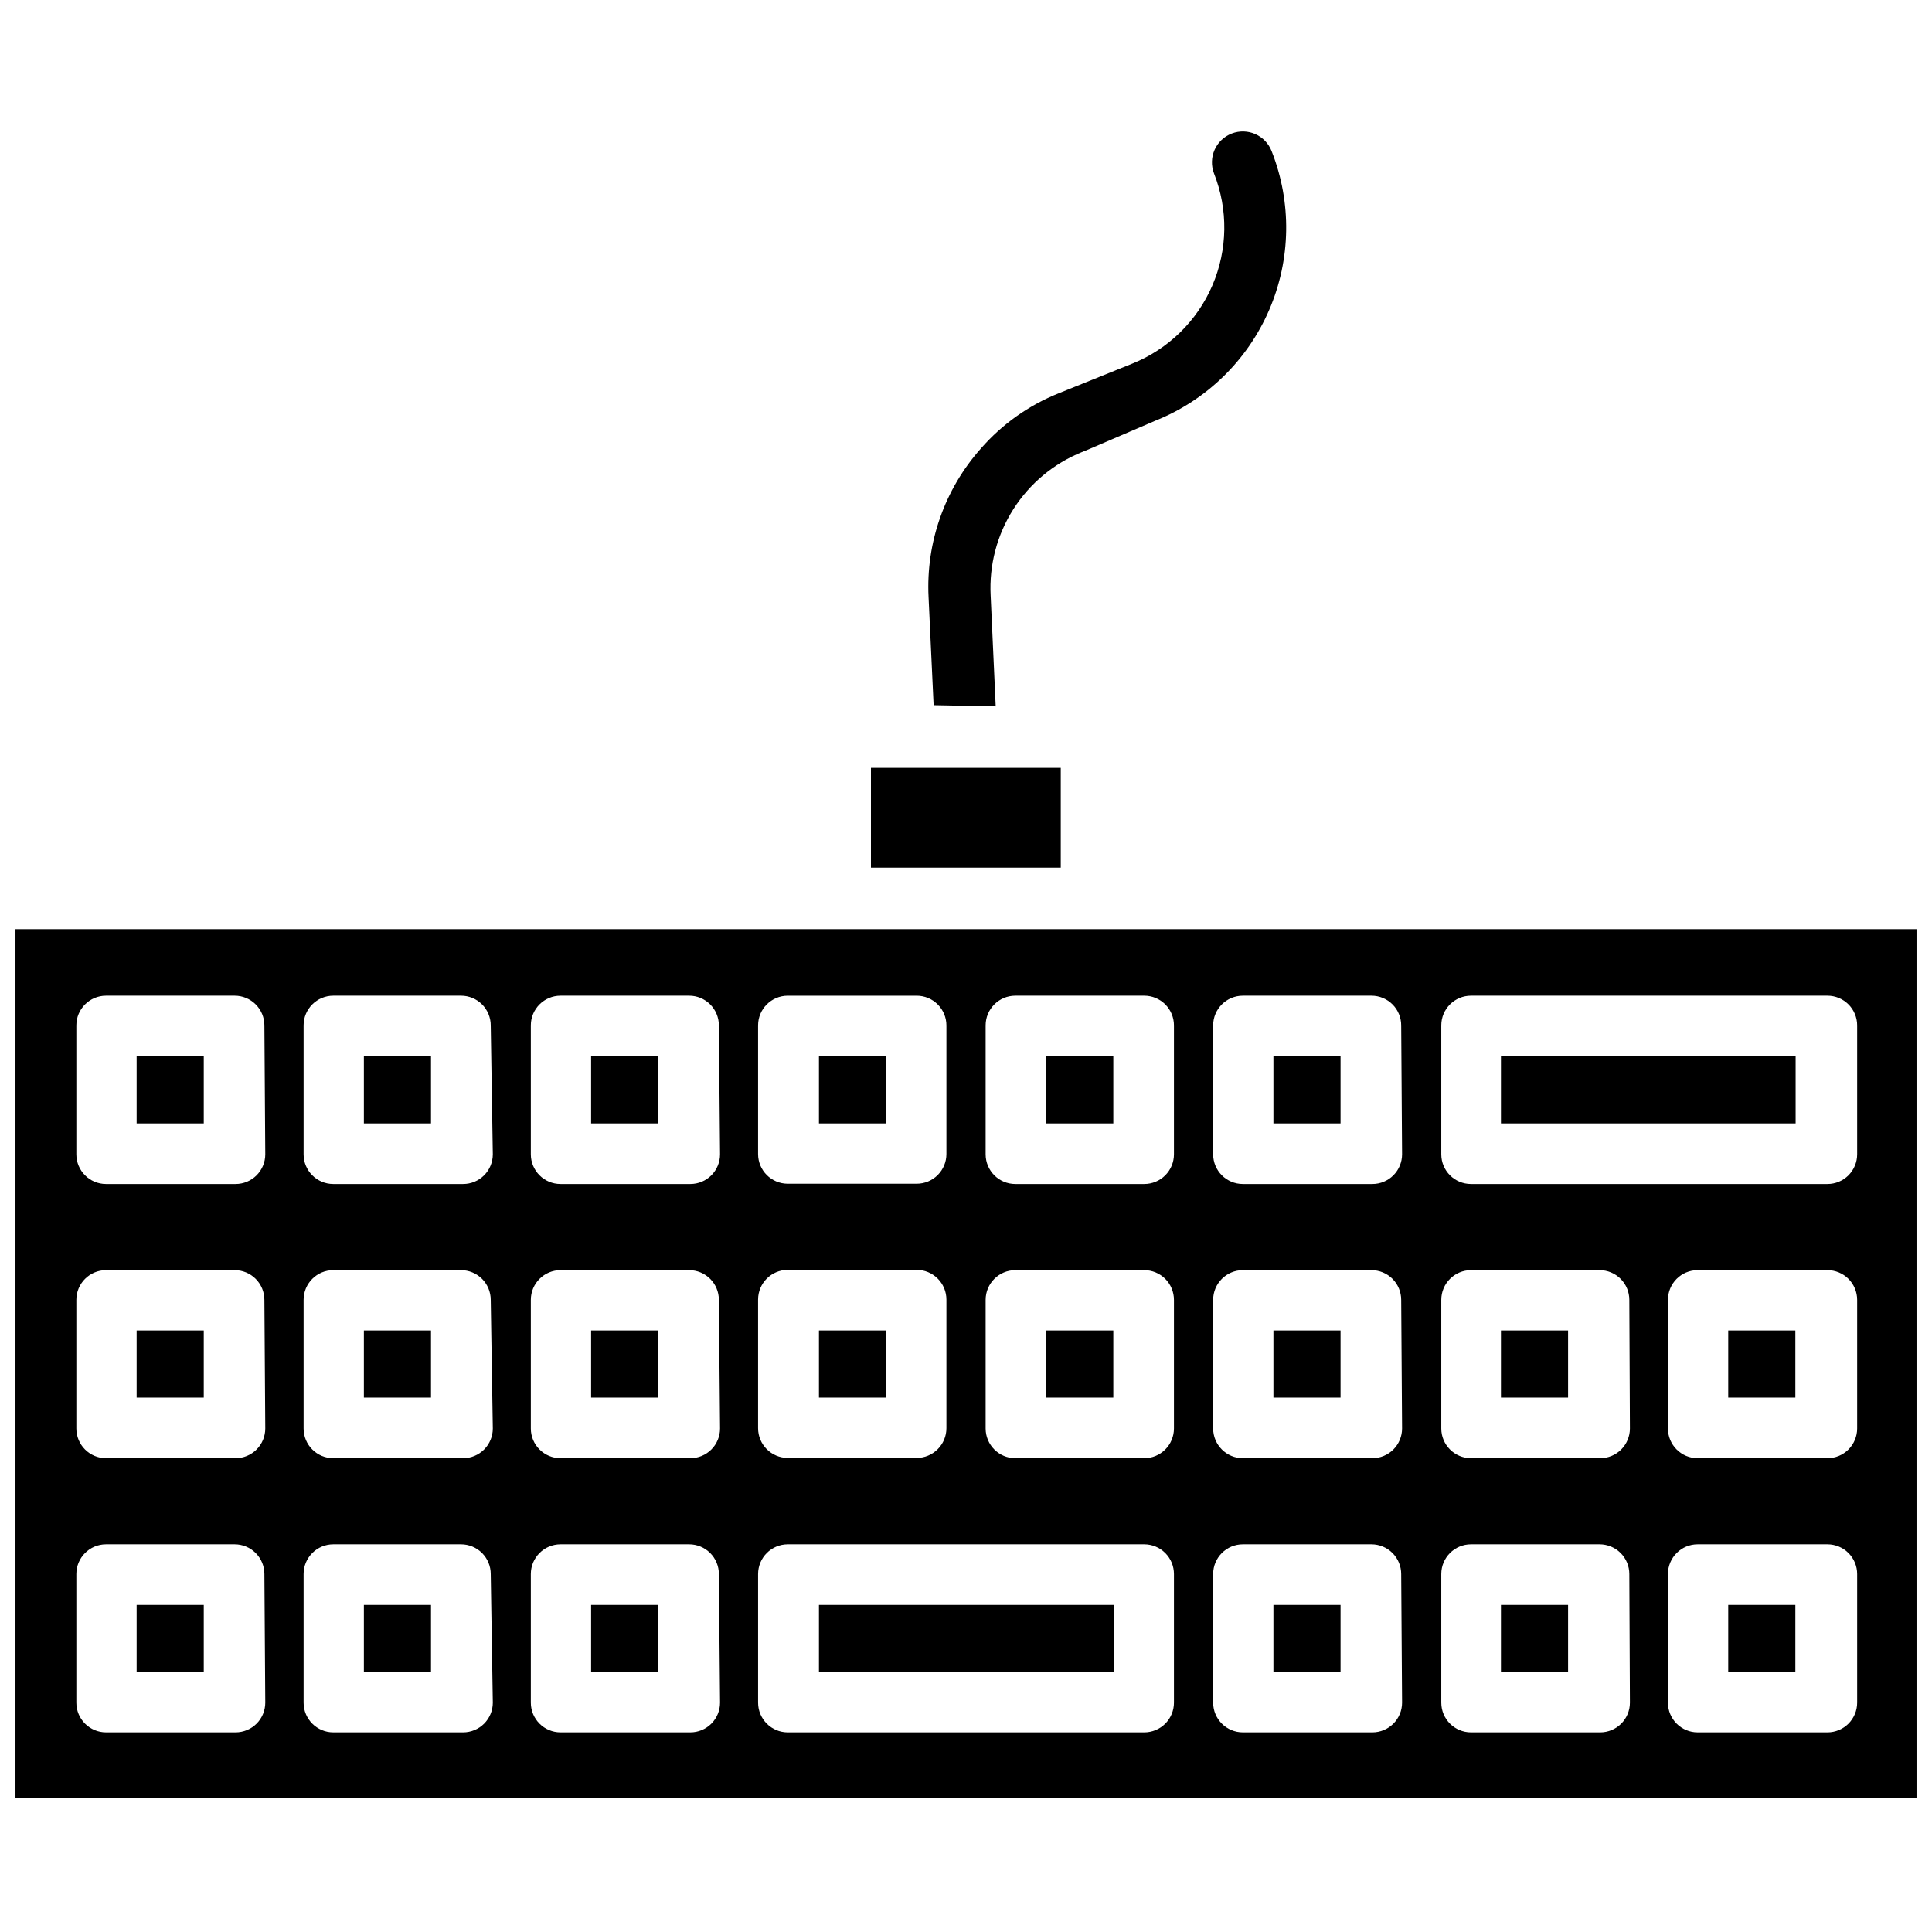
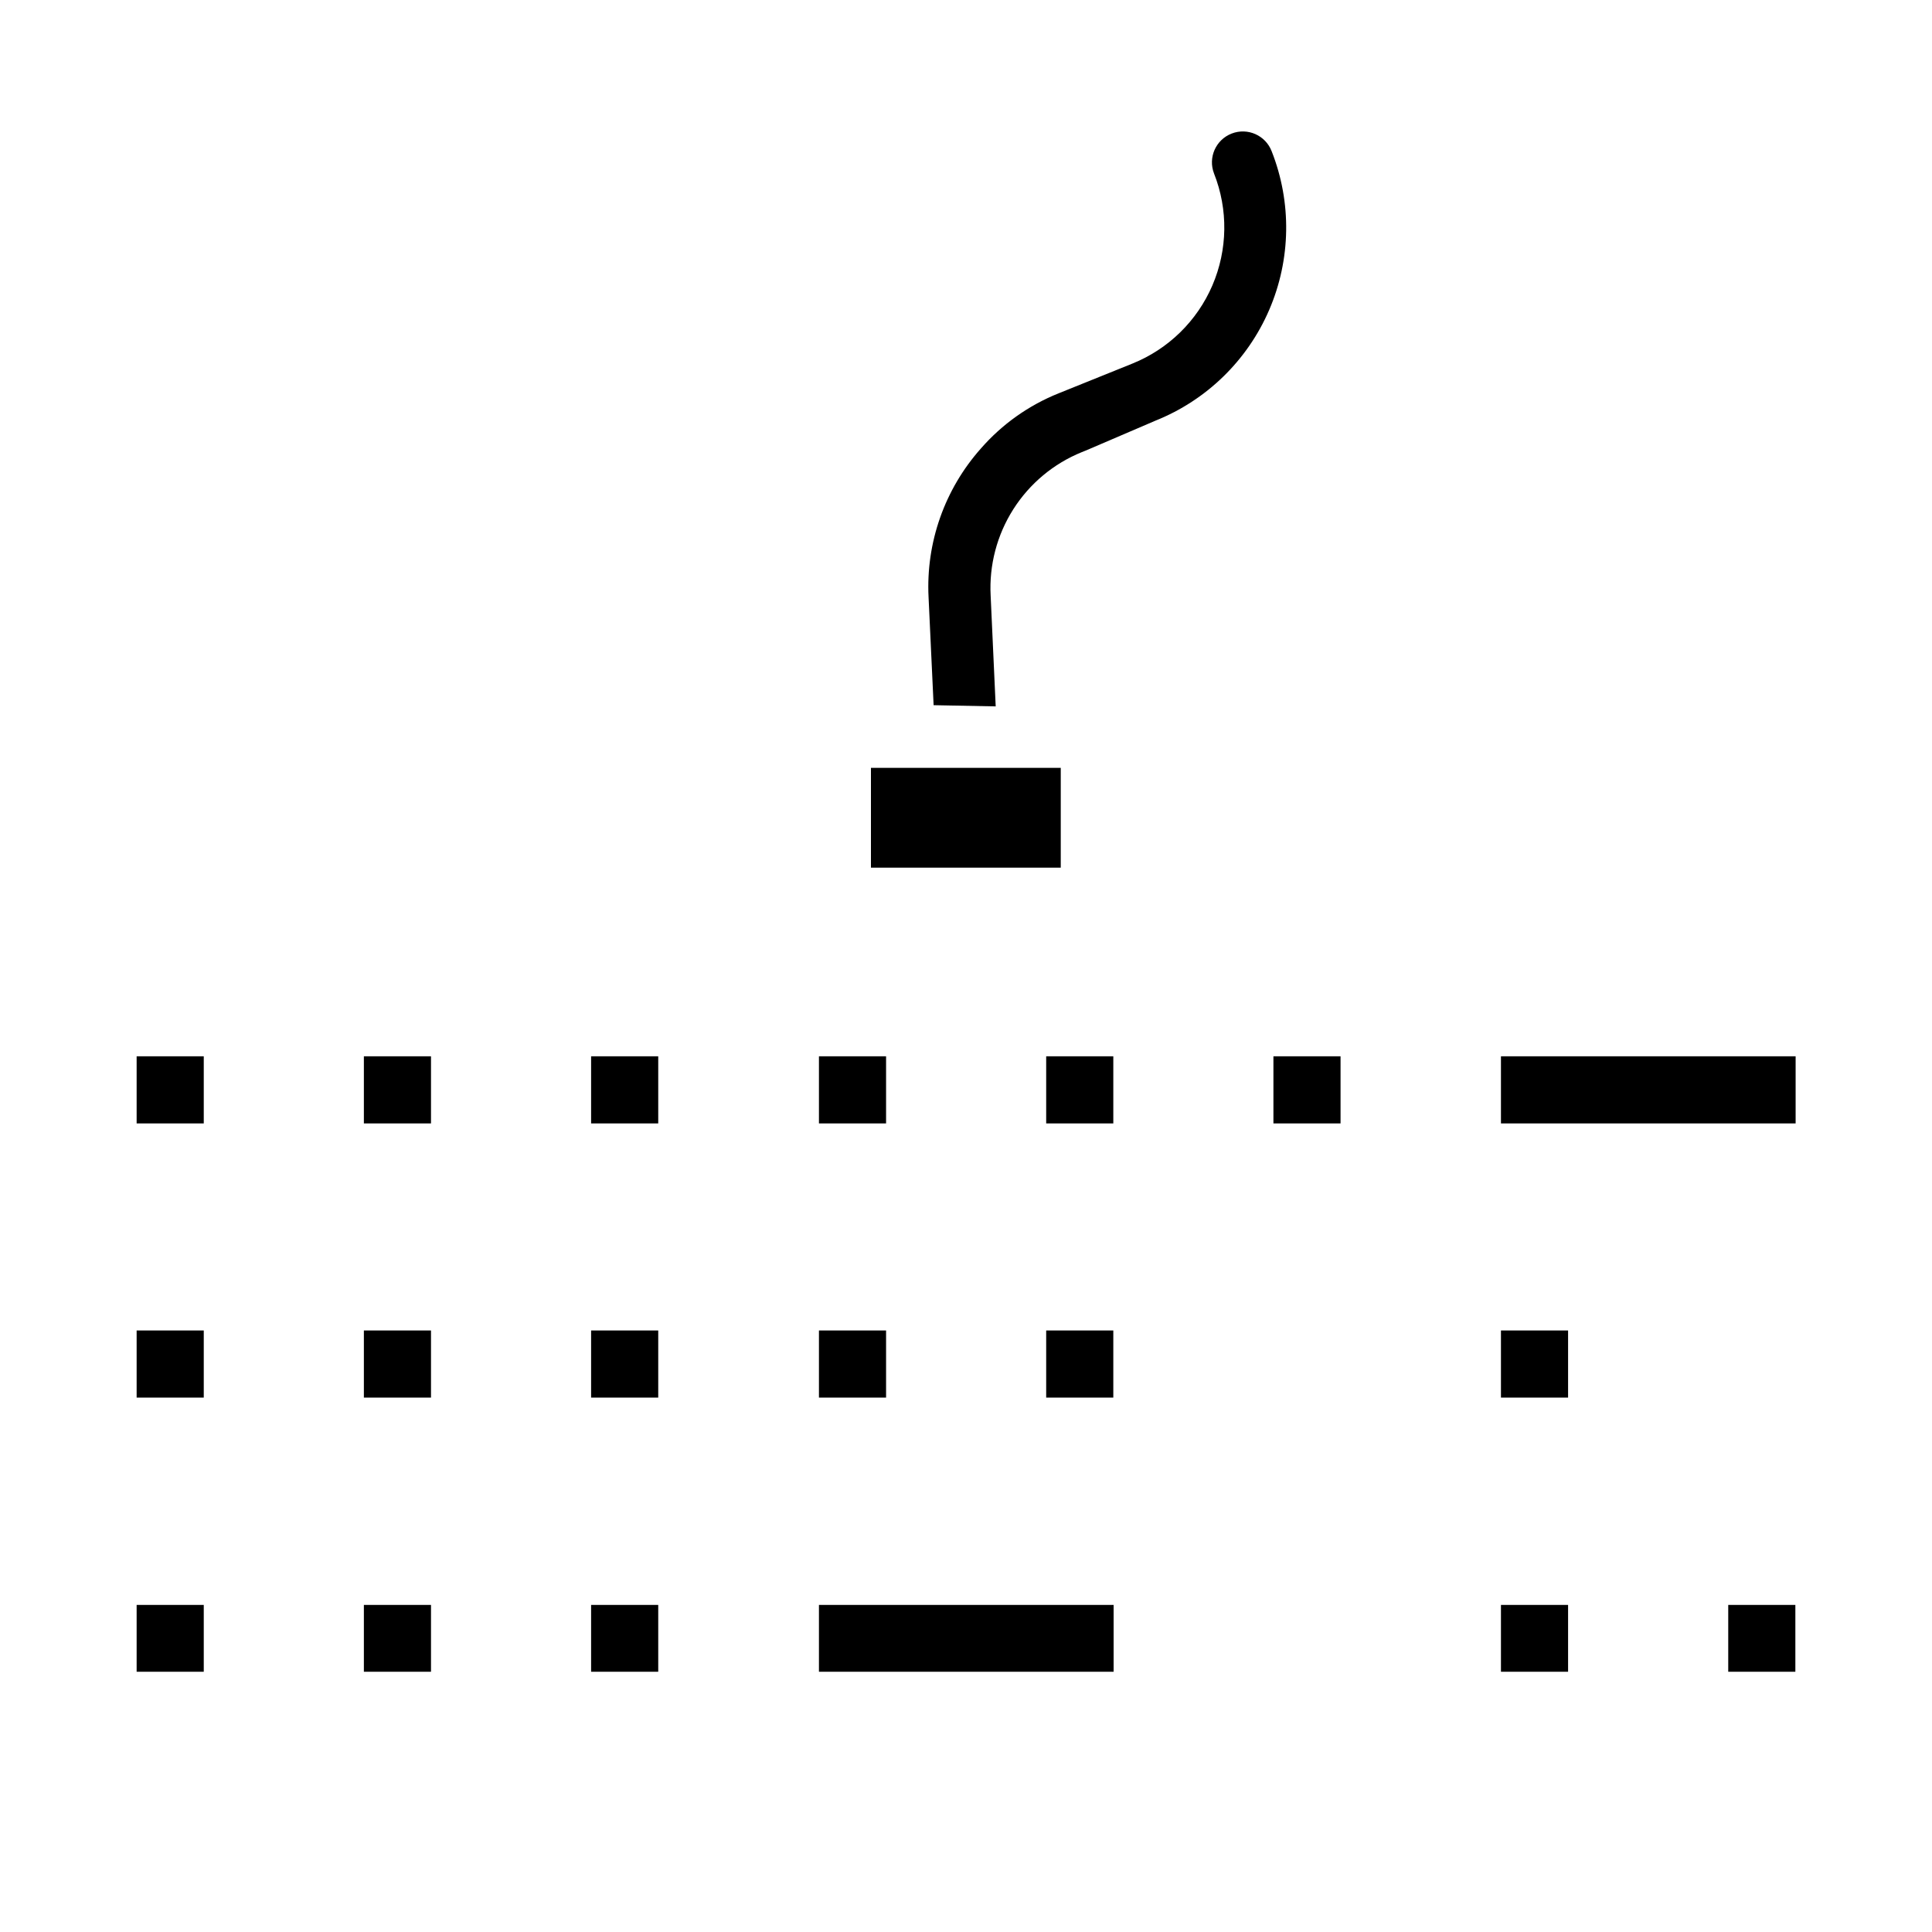
<svg xmlns="http://www.w3.org/2000/svg" width="800px" height="800px" version="1.1" viewBox="144 144 512 512">
  <defs>
    <clipPath id="a">
-       <path d="m148.09 390h503.81v231h-503.81z" />
-     </clipPath>
+       </clipPath>
  </defs>
  <path d="m407.87 331.2-1.34-29.363v0.004c-0.426-8.066 1.672-16.062 6.004-22.879 4.332-6.816 10.68-12.109 18.164-15.145l1.18-0.473 18.344-7.871c13.527-5.414 24.359-15.965 30.129-29.348 5.769-13.379 6-28.5 0.648-42.051-1.629-4.219-6.367-6.316-10.586-4.684-4.219 1.629-6.316 6.367-4.684 10.586 3.777 9.555 3.621 20.215-0.434 29.656-4.055 9.438-11.684 16.891-21.215 20.727l-19.523 7.871c-7.938 3.18-15.004 8.195-20.625 14.641-9.598 10.797-14.574 24.934-13.855 39.359l1.34 28.652z" />
  <path d="m374.81 347.49h50.301v26.449h-50.301z" />
  <path d="m541.77 423.93h78.09v17.789h-78.09z" />
  <path d="m180.21 569.32h17.789v17.711h-17.789z" />
  <path d="m541.77 569.32h17.789v17.711h-17.789z" />
  <path d="m541.77 496.59h17.789v17.789h-17.789z" />
  <path d="m481.47 423.93h17.789v17.789h-17.789z" />
  <path d="m180.21 423.93h17.789v17.789h-17.789z" />
  <path d="m180.21 496.59h17.789v17.789h-17.789z" />
  <g clip-path="url(#a)">
    <path d="m434.09 390.24h-285.99v230.18h504.6v-230.18zm-89.191 25.504c0-4.348 3.523-7.871 7.871-7.871h34.164c2.09 0 4.09 0.828 5.566 2.305 1.477 1.477 2.309 3.481 2.309 5.566v34.086c0 2.09-0.832 4.09-2.309 5.566-1.477 1.477-3.477 2.305-5.566 2.305h-34.164c-4.348 0-7.871-3.523-7.871-7.871zm0 72.66c0-4.348 3.523-7.871 7.871-7.871h34.164c2.09 0 4.09 0.828 5.566 2.305 1.477 1.477 2.309 3.477 2.309 5.566v34.086c0 2.086-0.832 4.09-2.309 5.566-1.477 1.477-3.477 2.305-5.566 2.305h-34.164c-4.348 0-7.871-3.523-7.871-7.871zm-130.6 106.82c0 2.086-0.828 4.09-2.305 5.566-1.477 1.473-3.481 2.305-5.566 2.305h-34.324c-4.348 0-7.871-3.523-7.871-7.871v-34.086c0-4.348 3.523-7.875 7.871-7.875h34.086c2.09 0 4.094 0.832 5.566 2.309 1.477 1.473 2.309 3.477 2.309 5.566zm0-72.66c0 2.086-0.828 4.09-2.305 5.566-1.477 1.477-3.481 2.305-5.566 2.305h-34.324c-4.348 0-7.871-3.523-7.871-7.871v-34.086c0-4.348 3.523-7.871 7.871-7.871h34.086c2.09 0 4.094 0.828 5.566 2.305 1.477 1.477 2.309 3.477 2.309 5.566zm0-72.66c0 2.09-0.828 4.09-2.305 5.566-1.477 1.477-3.481 2.305-5.566 2.305h-34.324c-4.348 0-7.871-3.523-7.871-7.871v-34.164c0-4.348 3.523-7.871 7.871-7.871h34.086c2.09 0 4.094 0.828 5.566 2.305 1.477 1.477 2.309 3.481 2.309 5.566zm60.301 145.32c0 2.086-0.828 4.09-2.305 5.566-1.477 1.473-3.481 2.305-5.566 2.305h-34.402c-4.348 0-7.871-3.523-7.871-7.871v-34.086c0-4.348 3.523-7.875 7.871-7.875h33.852c2.086 0 4.09 0.832 5.566 2.309 1.473 1.473 2.305 3.477 2.305 5.566zm0-72.66c0 2.086-0.828 4.09-2.305 5.566-1.477 1.477-3.481 2.305-5.566 2.305h-34.402c-4.348 0-7.871-3.523-7.871-7.871v-34.086c0-4.348 3.523-7.871 7.871-7.871h33.852c2.086 0 4.09 0.828 5.566 2.305 1.473 1.477 2.305 3.477 2.305 5.566zm0-72.66c0 2.09-0.828 4.09-2.305 5.566-1.477 1.477-3.481 2.305-5.566 2.305h-34.402c-4.348 0-7.871-3.523-7.871-7.871v-34.164c0-4.348 3.523-7.871 7.871-7.871h33.852c2.086 0 4.09 0.828 5.566 2.305 1.473 1.477 2.305 3.481 2.305 5.566zm60.219 145.32c0 2.086-0.828 4.09-2.305 5.566-1.477 1.473-3.477 2.305-5.566 2.305h-34.398c-4.348 0-7.875-3.523-7.875-7.871v-34.086c0-4.348 3.527-7.875 7.875-7.875h34.086c2.086 0 4.09 0.832 5.566 2.309 1.477 1.473 2.305 3.477 2.305 5.566zm0-72.66c0 2.086-0.828 4.09-2.305 5.566-1.477 1.477-3.477 2.305-5.566 2.305h-34.398c-4.348 0-7.875-3.523-7.875-7.871v-34.086c0-4.348 3.527-7.871 7.875-7.871h34.086c2.086 0 4.09 0.828 5.566 2.305 1.477 1.477 2.305 3.477 2.305 5.566zm0-72.66c0 2.09-0.828 4.09-2.305 5.566-1.477 1.477-3.477 2.305-5.566 2.305h-34.398c-4.348 0-7.875-3.523-7.875-7.871v-34.164c0-4.348 3.527-7.871 7.875-7.871h34.086c2.086 0 4.09 0.828 5.566 2.305 1.477 1.477 2.305 3.481 2.305 5.566zm120.29 145.32c0 2.086-0.828 4.09-2.305 5.566-1.477 1.473-3.477 2.305-5.566 2.305h-94.465c-4.348 0-7.871-3.523-7.871-7.871v-34.086c0-4.348 3.523-7.875 7.871-7.875h94.465c2.09 0 4.09 0.832 5.566 2.309 1.477 1.473 2.305 3.477 2.305 5.566zm0-72.66c0 2.086-0.828 4.09-2.305 5.566-1.477 1.477-3.477 2.305-5.566 2.305h-34.164c-4.348 0-7.871-3.523-7.871-7.871v-34.086c0-4.348 3.523-7.871 7.871-7.871h34.164c2.09 0 4.09 0.828 5.566 2.305 1.477 1.477 2.305 3.477 2.305 5.566zm0-72.66c0 2.09-0.828 4.09-2.305 5.566-1.477 1.477-3.477 2.305-5.566 2.305h-34.164c-4.348 0-7.871-3.523-7.871-7.871v-34.164c0-4.348 3.523-7.871 7.871-7.871h34.164c2.09 0 4.09 0.828 5.566 2.305 1.477 1.477 2.305 3.481 2.305 5.566zm60.457 145.32c0 2.086-0.828 4.09-2.305 5.566-1.477 1.473-3.477 2.305-5.566 2.305h-34.32c-4.348 0-7.875-3.523-7.875-7.871v-34.086c0-4.348 3.527-7.875 7.875-7.875h34.086c2.086 0 4.09 0.832 5.566 2.309 1.477 1.473 2.305 3.477 2.305 5.566zm0-72.66c0 2.086-0.828 4.09-2.305 5.566-1.477 1.477-3.477 2.305-5.566 2.305h-34.32c-4.348 0-7.875-3.523-7.875-7.871v-34.086c0-4.348 3.527-7.871 7.875-7.871h34.086c2.086 0 4.09 0.828 5.566 2.305 1.477 1.477 2.305 3.477 2.305 5.566zm0-72.66c0 2.09-0.828 4.09-2.305 5.566-1.477 1.477-3.477 2.305-5.566 2.305h-34.32c-4.348 0-7.875-3.523-7.875-7.871v-34.164c0-4.348 3.527-7.871 7.875-7.871h34.086c2.086 0 4.09 0.828 5.566 2.305 1.477 1.477 2.305 3.481 2.305 5.566zm60.379 145.32c0 2.086-0.828 4.09-2.305 5.566-1.477 1.473-3.481 2.305-5.566 2.305h-34.242c-4.348 0-7.875-3.523-7.875-7.871v-34.086c0-4.348 3.527-7.875 7.875-7.875h34.086c2.086 0 4.09 0.832 5.566 2.309 1.477 1.473 2.305 3.477 2.305 5.566zm0-72.66c0 2.086-0.828 4.09-2.305 5.566-1.477 1.477-3.481 2.305-5.566 2.305h-34.242c-4.348 0-7.875-3.523-7.875-7.871v-34.086c0-4.348 3.527-7.871 7.875-7.871h34.086c2.086 0 4.09 0.828 5.566 2.305 1.477 1.477 2.305 3.477 2.305 5.566zm60.223 72.66c0 2.086-0.832 4.09-2.305 5.566-1.477 1.473-3.481 2.305-5.566 2.305h-34.402c-4.348 0-7.871-3.523-7.871-7.871v-34.086c0-4.348 3.523-7.875 7.871-7.875h34.402c2.086 0 4.09 0.832 5.566 2.309 1.473 1.473 2.305 3.477 2.305 5.566zm0-72.66c0 2.086-0.832 4.09-2.305 5.566-1.477 1.477-3.481 2.305-5.566 2.305h-34.402c-4.348 0-7.871-3.523-7.871-7.871v-34.086c0-4.348 3.523-7.871 7.871-7.871h34.402c2.086 0 4.09 0.828 5.566 2.305 1.473 1.477 2.305 3.477 2.305 5.566zm0-72.66c0 2.09-0.832 4.09-2.305 5.566-1.477 1.477-3.481 2.305-5.566 2.305h-94.465c-4.348 0-7.875-3.523-7.875-7.871v-34.164c0-4.348 3.527-7.871 7.875-7.871h94.465c2.086 0 4.09 0.828 5.566 2.305 1.473 1.477 2.305 3.481 2.305 5.566z" />
  </g>
-   <path d="m602 496.59h17.789v17.789h-17.789z" />
  <path d="m361.03 496.59h17.789v17.789h-17.789z" />
  <path d="m602 569.32h17.789v17.711h-17.789z" />
  <path d="m361.03 423.93h17.789v17.789h-17.789z" />
  <path d="m240.43 569.32h17.789v17.711h-17.789z" />
  <path d="m240.43 423.93h17.789v17.789h-17.789z" />
  <path d="m300.65 569.32h17.789v17.711h-17.789z" />
  <path d="m421.25 496.59h17.789v17.789h-17.789z" />
  <path d="m361.03 569.32h78.09v17.711h-78.09z" />
  <path d="m300.65 496.59h17.789v17.789h-17.789z" />
  <path d="m421.25 423.93h17.789v17.789h-17.789z" />
-   <path d="m481.47 496.59h17.789v17.789h-17.789z" />
  <path d="m300.65 423.93h17.789v17.789h-17.789z" />
-   <path d="m481.47 569.32h17.789v17.711h-17.789z" />
  <path d="m240.43 496.59h17.789v17.789h-17.789z" />
</svg>